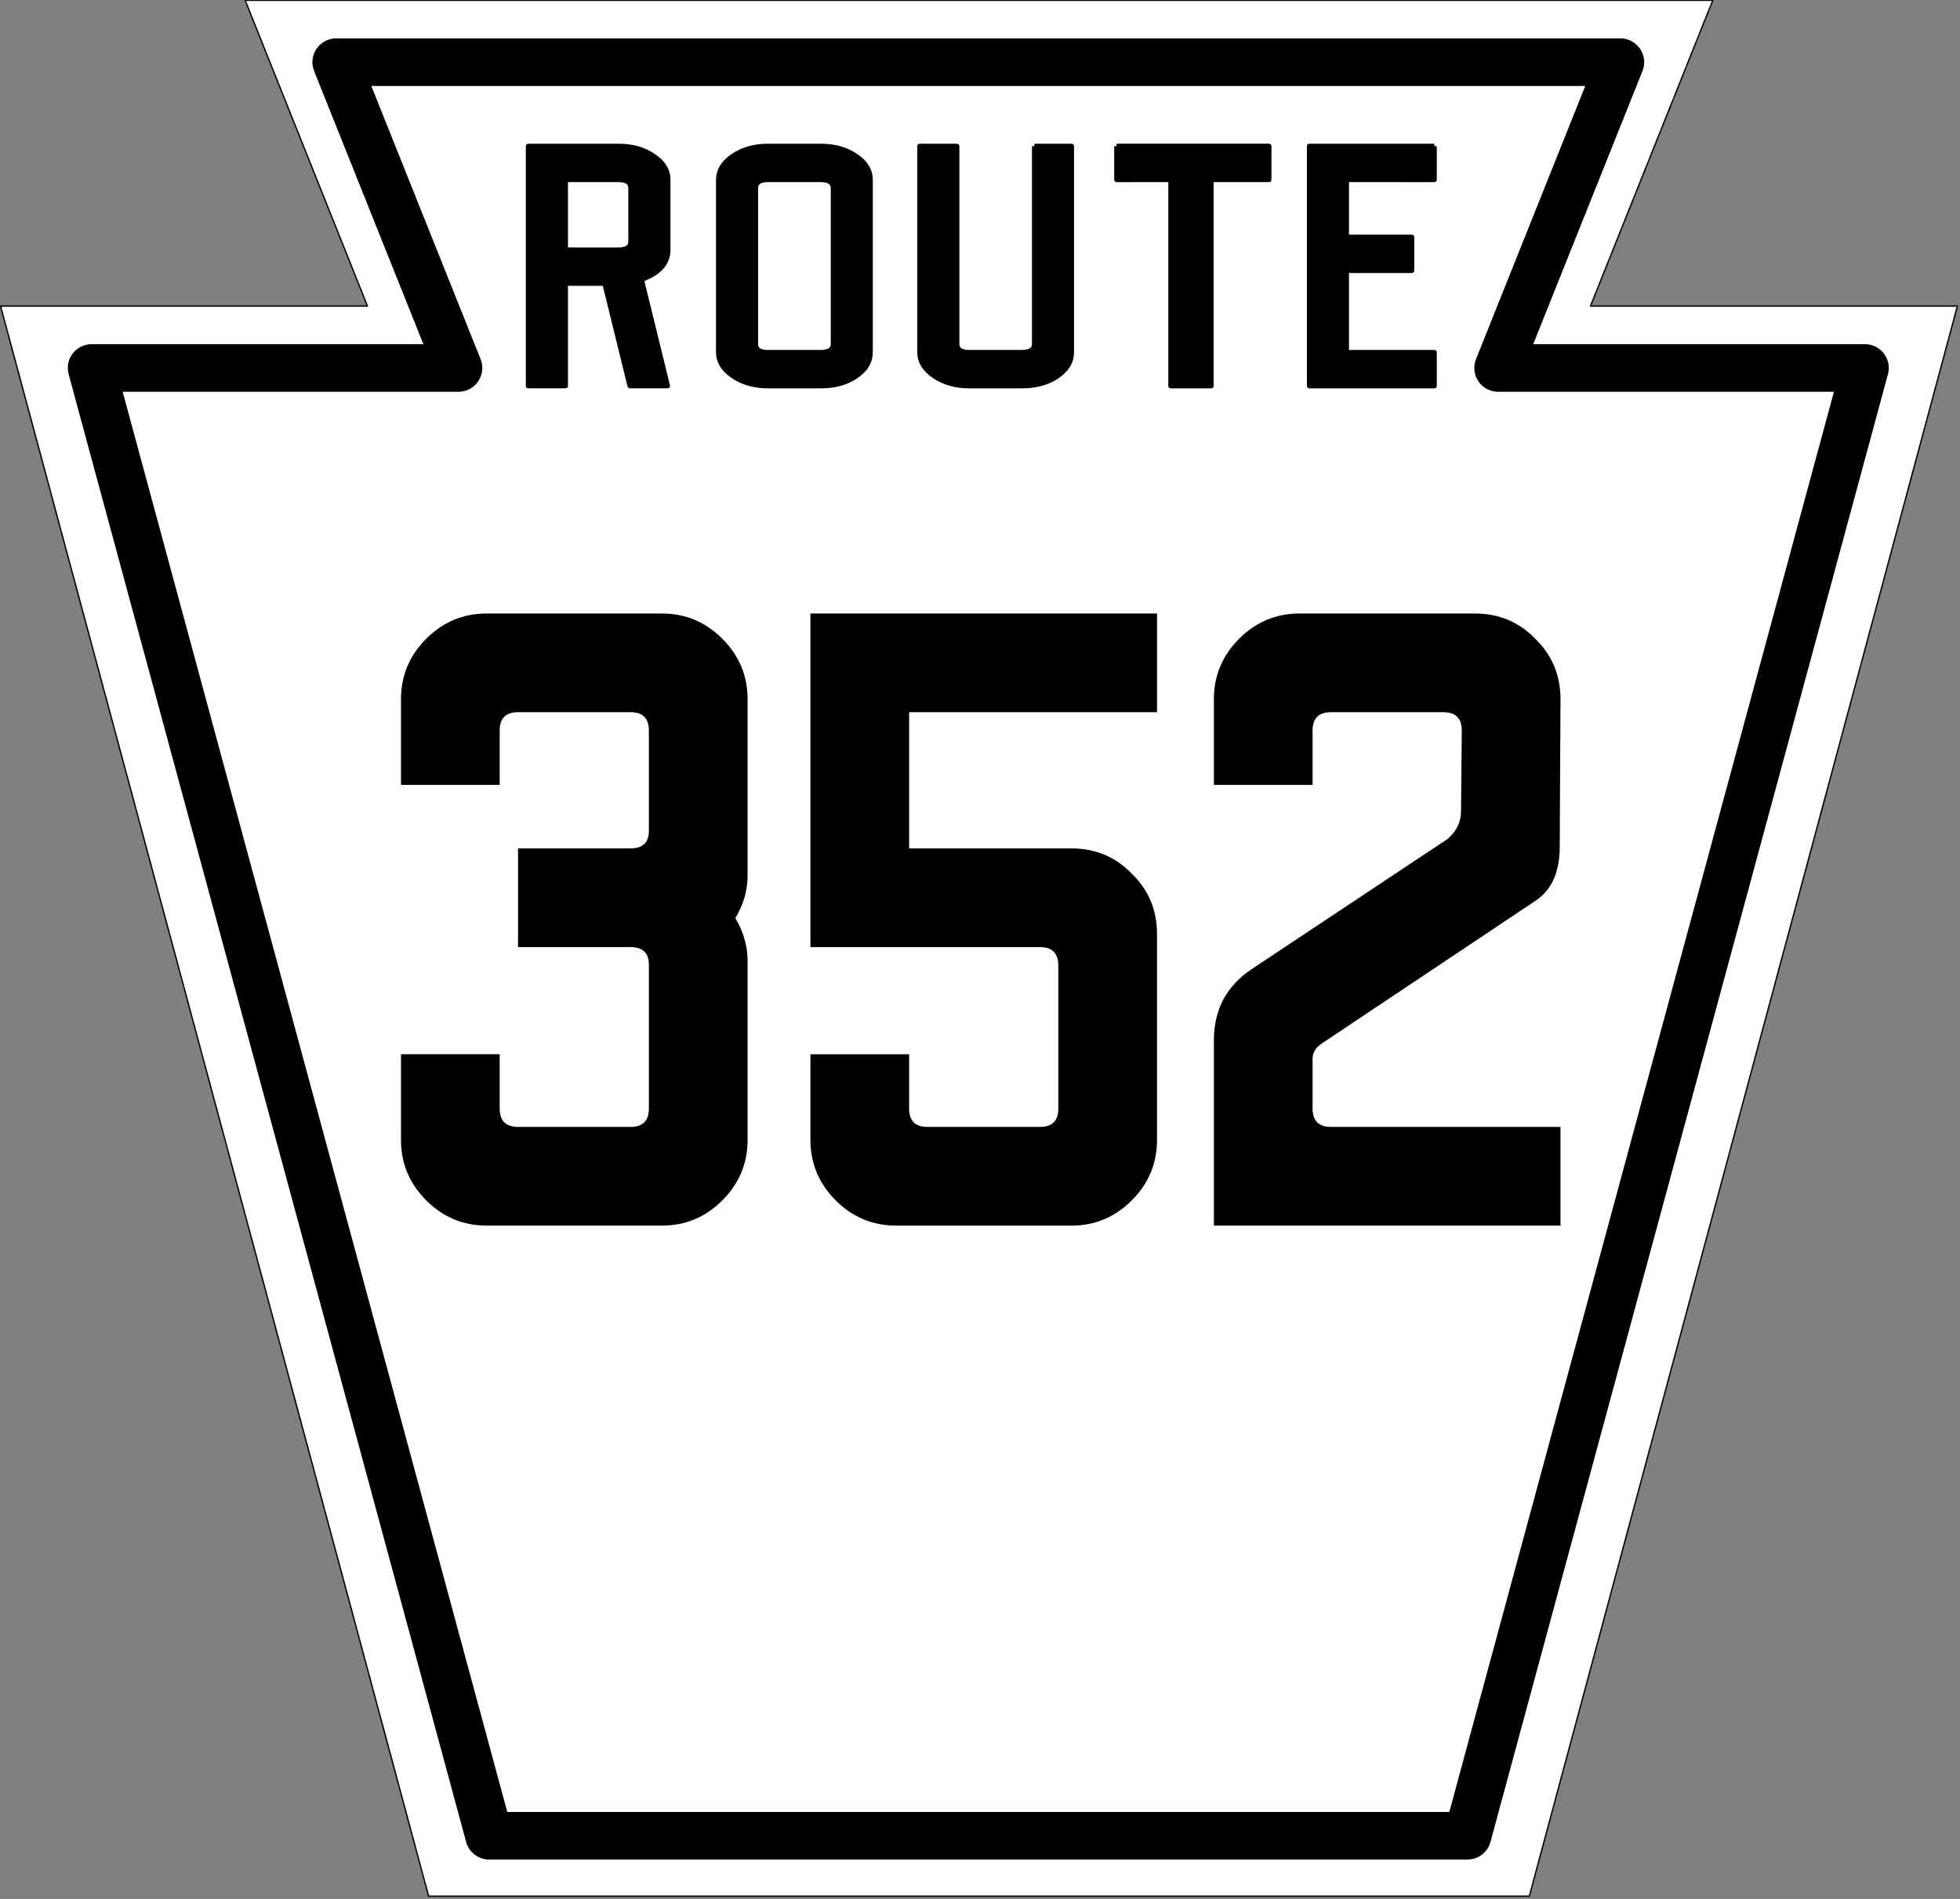
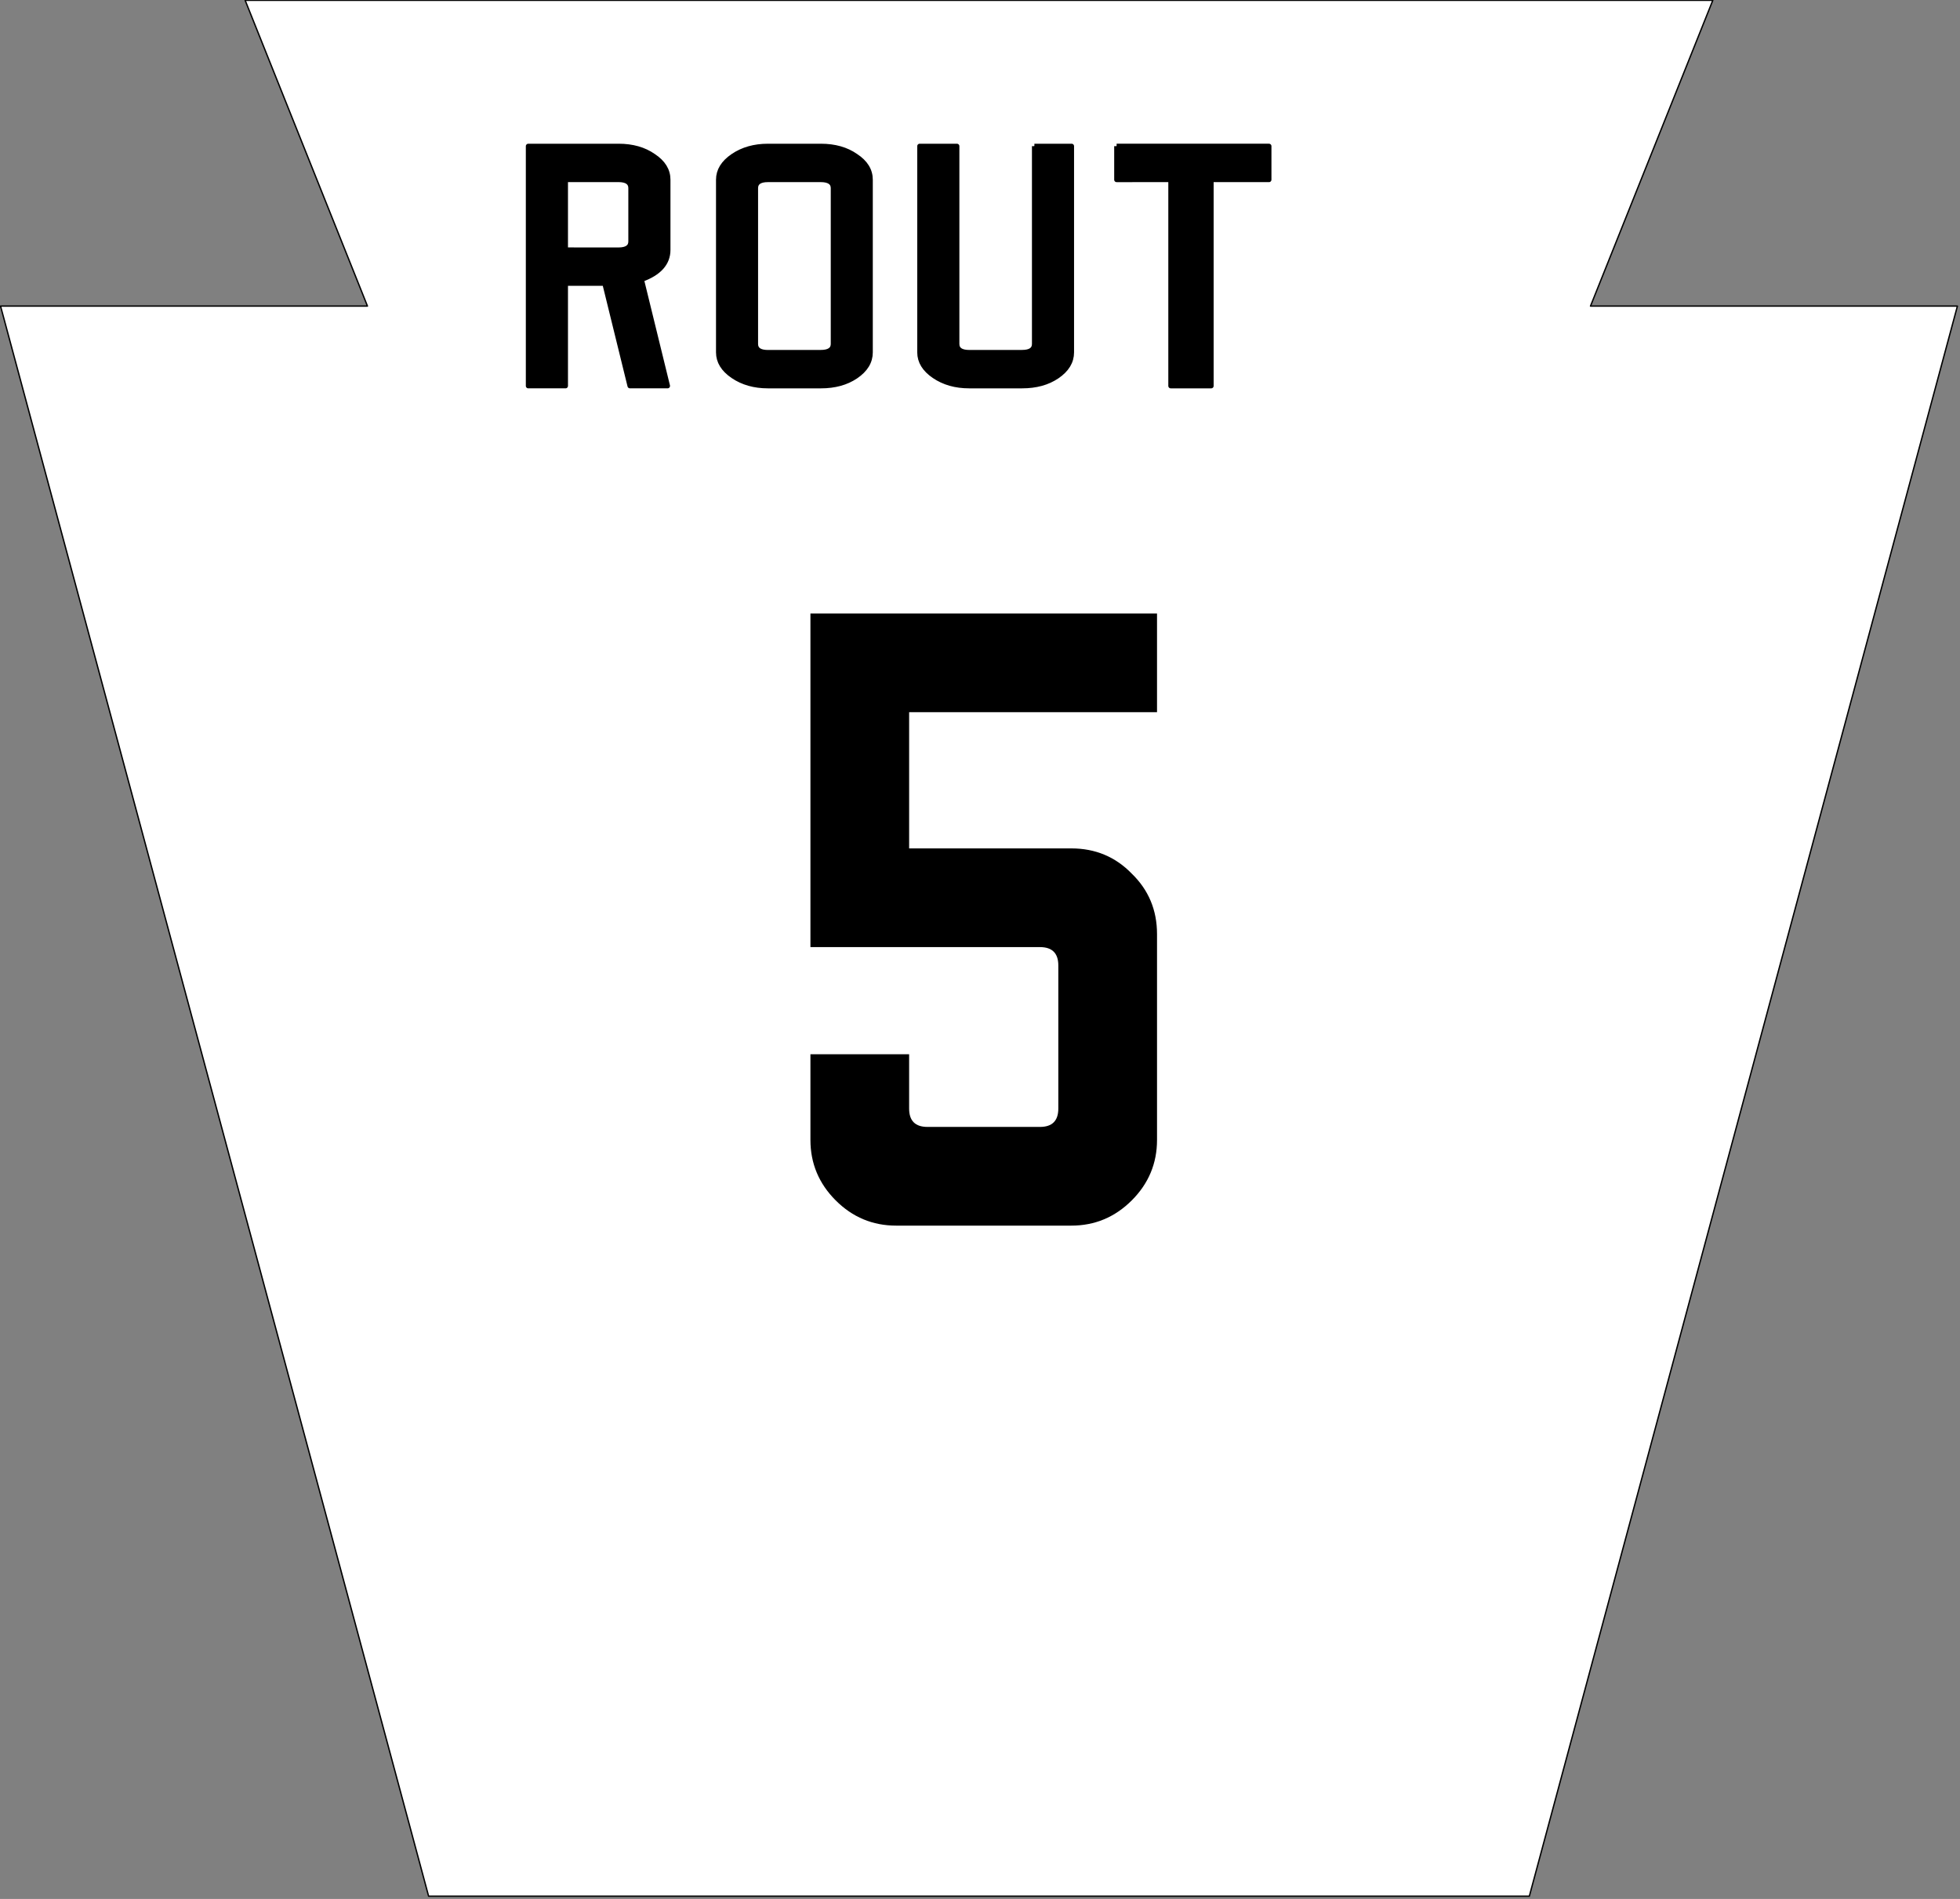
<svg xmlns="http://www.w3.org/2000/svg" xmlns:ns1="http://www.inkscape.org/namespaces/inkscape" version="1.1" width="600" height="581.26" id="svg2">
  <rect width="100%" height="100%" fill="#808080" stroke="none" />
  <defs id="defs19" />
  <g transform="matrix(0.416,0,0,0.416,-47.465,-128.98)" id="g3614" style="fill:#ffffff;fill-rule:nonzero;stroke:#000000;stroke-linejoin:round;stroke-miterlimit:4;stroke-dasharray:none">
    <path d="m 114.5,535.27 h 270 l -90,-225 h 1080 l -90,225 h 270 l -315,1170 h -810 l -315,-1170 z" ns1:connector-curvature="0" id="rect2816" style="stroke-width:1" />
-     <path d="M 1194,1660.8 H 474 L 181.5,580.8 h 270 l -90,-225 h 945 l -90,225 h 270 l -292.5,1080 z" ns1:connector-curvature="0" id="path3601" style="stroke-width:35" />
  </g>
  <g id="routenum" style="font-size:234.21px;font-style:normal;font-variant:normal;font-weight:normal;font-stretch:normal;text-align:center;line-height:125%;writing-mode:lr-tb;text-anchor:middle;fill:#000000;font-family:USHighwaysOldStyleBCBA">
-     <path d="m 202.62,375.16 c 7.182,0 13.35,-2.576 18.503,-7.729 5.153,-5.153 7.729,-11.32 7.729,-18.503 v -54.806 c -1.1e-4,-4.528 -1.249,-8.9 -3.747,-13.116 2.498,-4.06 3.747,-8.431 3.747,-13.116 v -53.869 c -1.1e-4,-7.182 -2.576,-13.35 -7.729,-18.503 -5.153,-5.152 -11.32,-7.729 -18.503,-7.729 h -53.635 c -7.183,1.9e-4 -13.35,2.576 -18.503,7.729 -5.153,5.153 -7.729,11.32 -7.729,18.503 v 26.232 h 30.213 v -16.629 c -3e-5,-3.747 1.874,-5.621 5.621,-5.621 h 34.429 c 3.747,1.6e-4 5.621,1.874 5.621,5.621 v 30.682 c -7e-5,3.591 -1.874,5.387 -5.621,5.387 h -34.429 v 30.213 h 34.429 c 3.747,8e-5 5.621,1.796 5.621,5.387 v 44.032 c -7e-5,3.747 -1.874,5.621 -5.621,5.621 h -34.429 c -3.747,3e-5 -5.621,-1.874 -5.621,-5.621 v -16.629 h -30.213 v 26.232 c 0,7.183 2.576,13.35 7.729,18.503 5.153,5.153 11.32,7.729 18.503,7.729 h 53.635" ns1:connector-curvature="0" id="path2994" />
    <path d="m 354.19,218 v -30.213 h -106.1 v 102.12 h 70.264 c 3.747,8e-5 5.621,1.874 5.621,5.621 v 43.798 c -7e-5,3.747 -1.874,5.621 -5.621,5.621 h -34.429 c -3.747,3e-5 -5.621,-1.874 -5.621,-5.621 v -16.629 h -30.213 v 26.232 c 0,7.183 2.576,13.35 7.729,18.503 5.153,5.153 11.32,7.729 18.503,7.729 h 53.635 c 7.182,0 13.35,-2.576 18.503,-7.729 5.153,-5.153 7.729,-11.32 7.729,-18.503 v -63.003 c -1.1e-4,-7.339 -2.576,-13.506 -7.729,-18.503 -4.997,-5.153 -11.164,-7.729 -18.503,-7.729 h -49.653 v -41.69 h 75.885" ns1:connector-curvature="0" id="path2996" />
-     <path d="m 477.7,214.02 c -1.1e-4,-7.338 -2.576,-13.506 -7.729,-18.503 -4.997,-5.152 -11.164,-7.729 -18.503,-7.729 h -53.635 c -7.183,1.9e-4 -13.35,2.576 -18.503,7.729 -5.153,5.153 -7.729,11.32 -7.729,18.503 v 26.232 h 30.213 v -16.629 c -3e-5,-3.747 1.874,-5.621 5.621,-5.621 h 34.429 c 3.747,1.6e-4 5.621,1.874 5.621,5.621 l -0.234,24.592 c -8e-5,3.435 -1.405,6.324 -4.216,8.666 l -59.958,39.816 c -7.651,5.153 -11.476,12.413 -11.476,21.782 v 56.679 h 106.1 v -30.213 h -70.264 c -3.747,3e-5 -5.621,-1.874 -5.621,-5.621 v -15.224 c -3e-5,-1.874 0.937,-3.435 2.811,-4.684 l 65.579,-43.798 c 4.84,-3.279 7.261,-8.744 7.261,-16.395 l 0.234,-45.203" ns1:connector-curvature="0" id="path2998" />
  </g>
  <g transform="matrix(0.416,0,0,0.416,-49.131,-128.98)" id="g3660" style="fill:#000000;stroke:#000000;stroke-linejoin:round;stroke-miterlimit:4">
    <path d="m 609.69,493.89 v -51.606 c -1.1e-4,-6.91 -3.576,-12.718 -10.727,-17.422 -6.935,-4.852 -15.495,-7.278 -25.68,-7.278 l -66.45,0.015 v 176.41 h 27.442 v -75.424 h 28.808 l 18.54,75.409 27.742,0.015 -19.179,-78.291 c 13.002,-4.705 19.504,-11.982 19.504,-21.833 m -27.437,-6.175 c -8e-5,4.117 -3.022,6.204 -9.09,6.204 l -38.888,-0.029 v -51.606 l 38.888,-0.025 c 6.068,1.6e-4 9.09,2.093 9.09,6.21 v 39.246" ns1:connector-curvature="0" id="path3645" style="text-align:center;stroke-width:3.57" />
    <path d="m 683.18,417.59 c -9.968,1.7e-4 -18.527,2.426 -25.677,7.278 -7.151,4.852 -10.726,10.659 -10.726,17.422 v 127.03 c 0,6.763 3.575,12.571 10.726,17.422 7.151,4.852 15.71,7.278 25.677,7.278 h 39.004 c 10.184,0 18.743,-2.352 25.677,-7.057 7.151,-4.852 10.726,-10.733 10.726,-17.643 v -127.03 c -1.1e-4,-6.91 -3.575,-12.718 -10.726,-17.422 -6.934,-4.852 -15.493,-7.278 -25.677,-7.278 H 683.18 m 48.039,145.55 c -7e-5,4.117 -3.112,6.185 -9.179,6.185 l -38.786,0.025 c -6.067,2e-5 -9.089,-2.083 -9.089,-6.2 v -114.67 c -4e-5,-4.117 3.022,-6.21 9.089,-6.21 h 38.786 c 6.067,1.5e-4 9.179,2.093 9.179,6.21 v 114.66" ns1:connector-curvature="0" id="path3647" style="text-align:center;stroke-width:3.57" />
    <path d="m 879.27,417.6 v 145.53 c -8e-5,4.117 -3.022,6.185 -9.09,6.185 l -38.79,0.025 c -6.068,2e-5 -9.09,-2.093 -9.09,-6.21 V 417.6 l -27.441,-0.015 v 151.73 c 0,6.763 3.576,12.571 10.727,17.422 7.151,4.852 15.711,7.278 25.68,7.278 h 39.007 c 10.185,0 18.745,-2.352 25.68,-7.057 7.151,-4.852 10.727,-10.733 10.727,-17.643 v -151.73 l -27.41,0.015" ns1:connector-curvature="0" id="path3649" style="text-align:center;stroke-width:3.57" />
    <path d="m 939.79,417.59 v 24.7 l 39.822,-0.025 v 151.75 h 29.79 v -151.76 l 42.534,0.025 v -24.7 h -112.15" ns1:connector-curvature="0" id="path3651" style="text-align:center;stroke-width:3.57" />
-     <path d="m 1173.6,417.59 h -91.992 v 176.43 h 91.992 v -24.7 h -64.605 v -60.185 h 48.027 v -24.66 h -48.027 v -42.21 l 64.605,0.025 v -24.7" ns1:connector-curvature="0" id="path3653" style="text-align:center;stroke-width:3.57" />
  </g>
</svg>